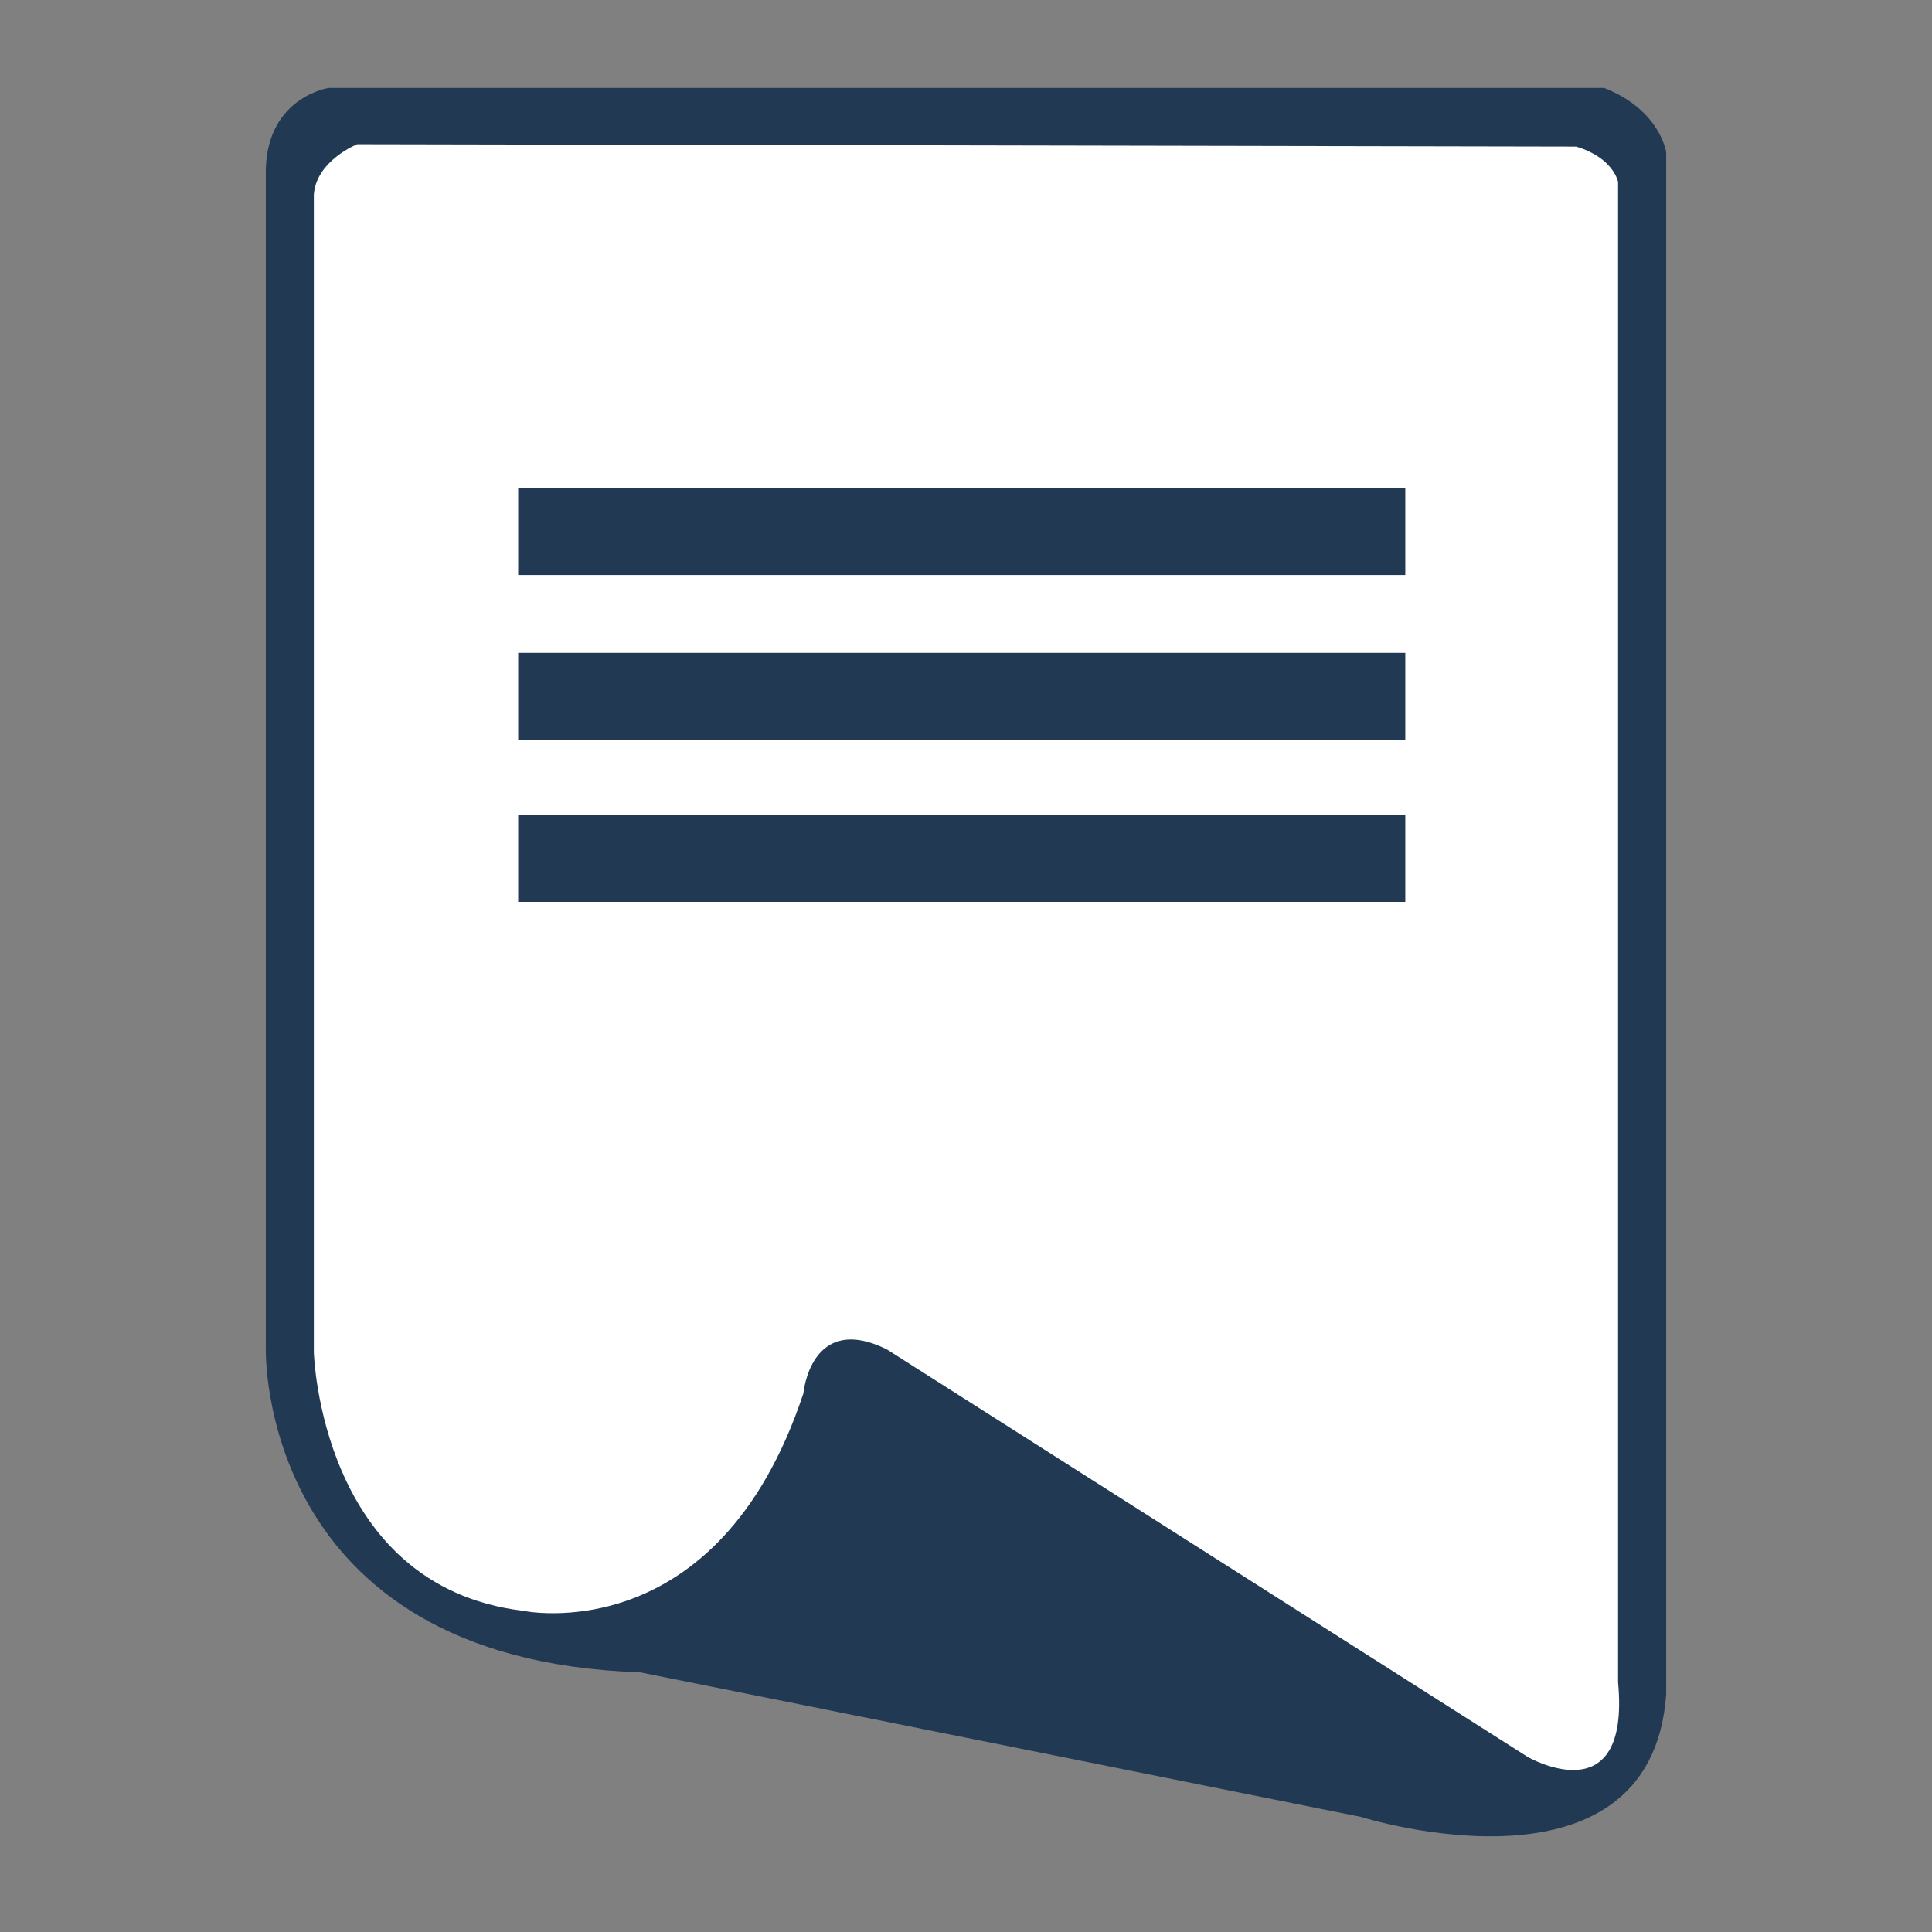
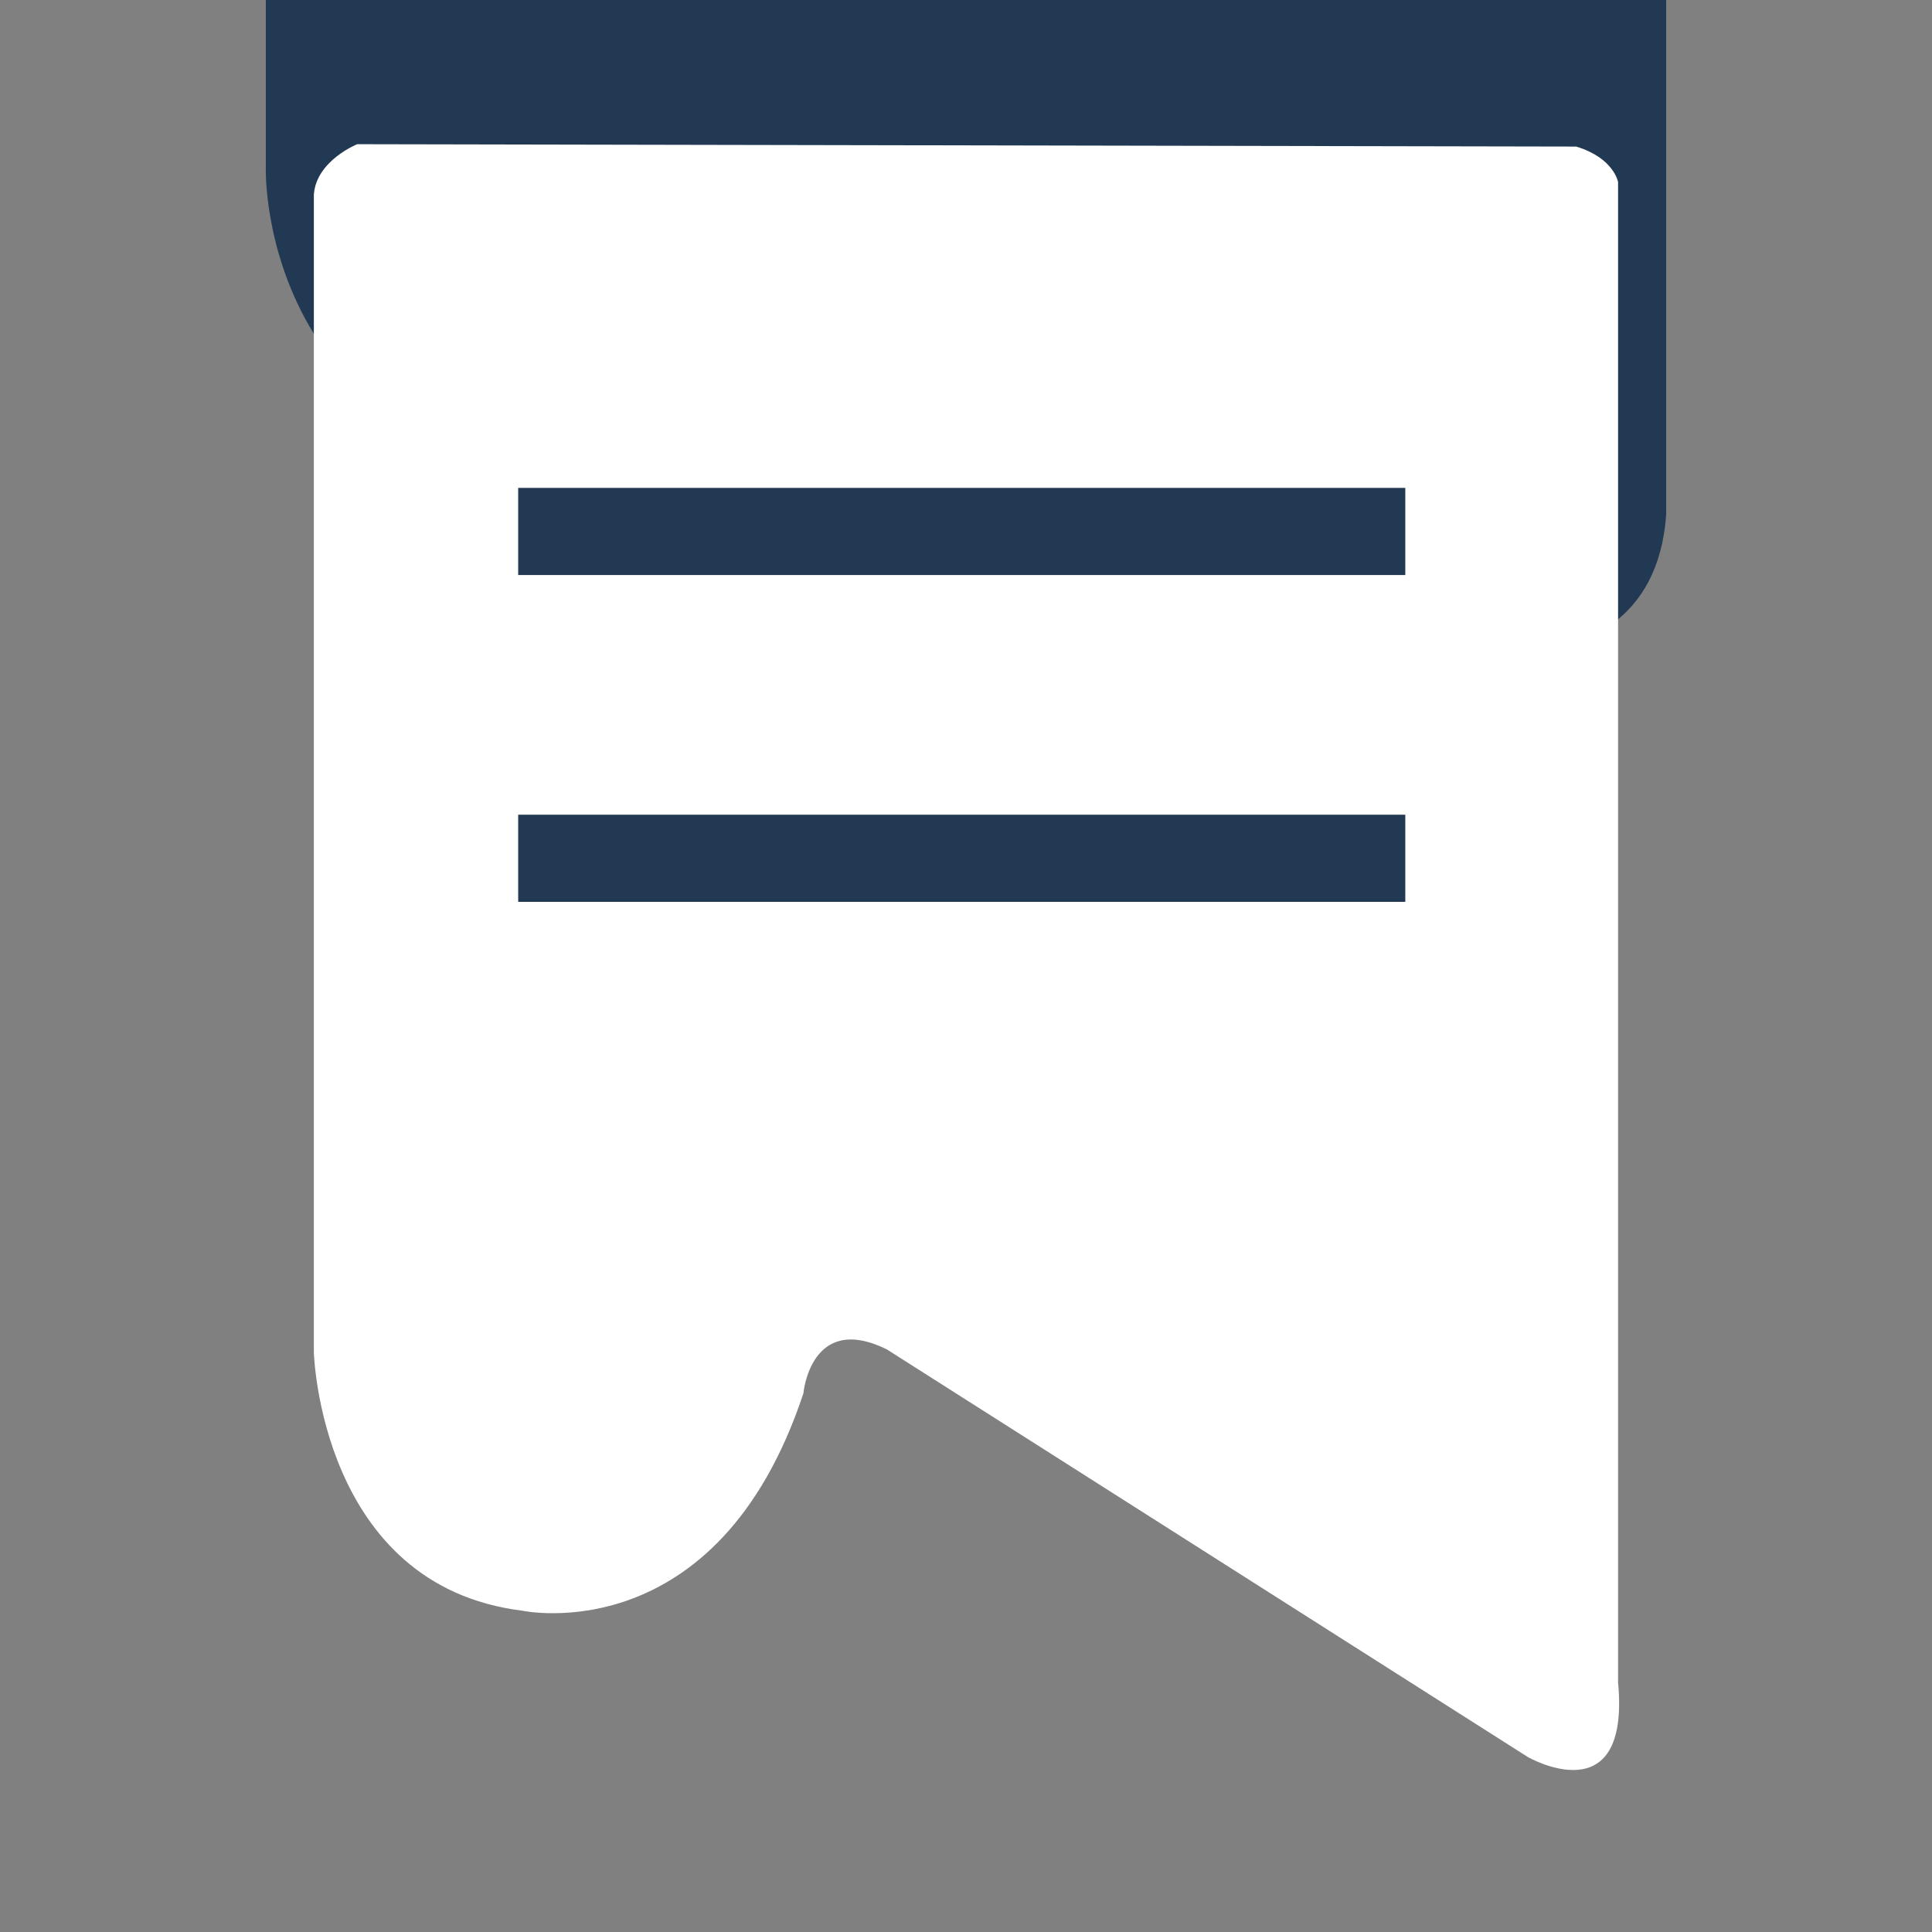
<svg xmlns="http://www.w3.org/2000/svg" width="150px" height="150px" viewBox="0 0 400 400" version="1.1" xml:space="preserve" style="fill-rule:evenodd;clip-rule:evenodd;stroke-linejoin:round;stroke-miterlimit:2;">
  <rect x="0" y="0" width="400" height="400" fill="#808080" stroke="none" />
  <g>
-     <path d="M55.035,34.958l0,244.246c0,0 -1.837,64.444 77.43,67.022l149.31,29.945c0,0 59.987,18.921 63.19,-25.341l0,-68.082l0,-76.191l0,-106.937l0,-68.082c0,0 -1.19,-8.761 -12.847,-13.334l-264.058,0c0,0 -12.583,1.844 -13.025,16.754Z" style="fill:#223954;" />
+     <path d="M55.035,34.958c0,0 -1.837,64.444 77.43,67.022l149.31,29.945c0,0 59.987,18.921 63.19,-25.341l0,-68.082l0,-76.191l0,-106.937l0,-68.082c0,0 -1.19,-8.761 -12.847,-13.334l-264.058,0c0,0 -12.583,1.844 -13.025,16.754Z" style="fill:#223954;" />
    <path d="M64.982,40.257l0,239.734c0,0 1.289,48.333 43.178,53.489c0,0 40.381,8.689 58.176,-45.007c0,0 1.467,-16.827 17.224,-9.127l132.756,84.423c0,0 21.267,12.244 18.689,-15.467l0,-310.623c0,0 -0.895,-4.999 -8.68,-7.334l-252.366,-0.49c0,0 -8.451,3.382 -8.977,10.402Z" style="fill:#fff;" />
    <g>
      <rect x="107.285" y="101.011" width="183.667" height="18.044" style="fill:#223954;" />
-       <rect x="107.285" y="135.166" width="183.667" height="18.044" style="fill:#223954;" />
      <rect x="107.285" y="168.677" width="183.667" height="18.044" style="fill:#223954;" />
    </g>
  </g>
</svg>